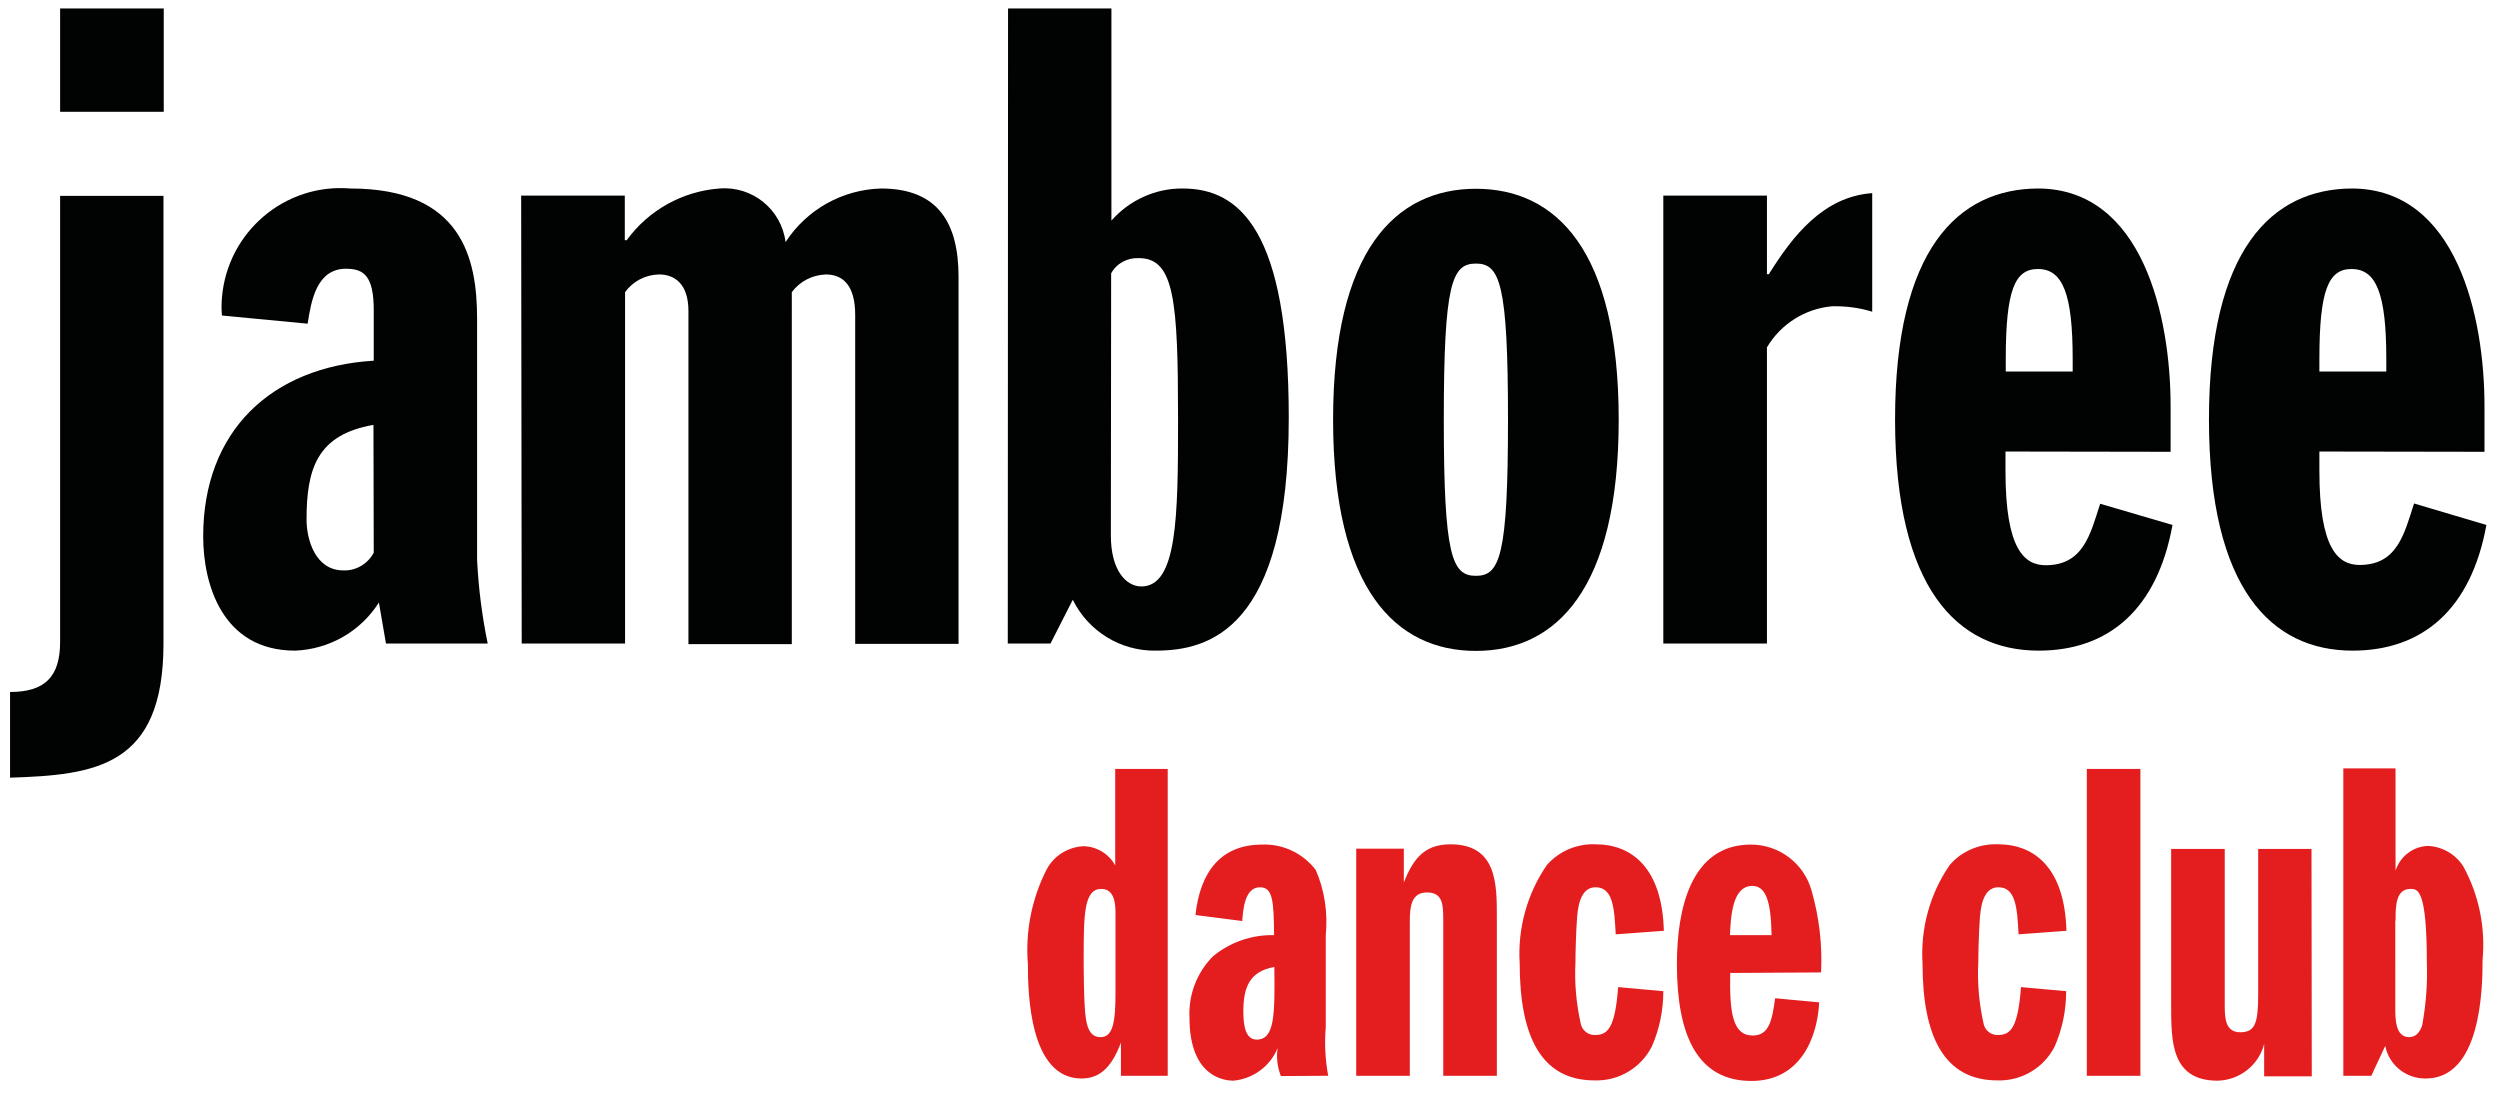
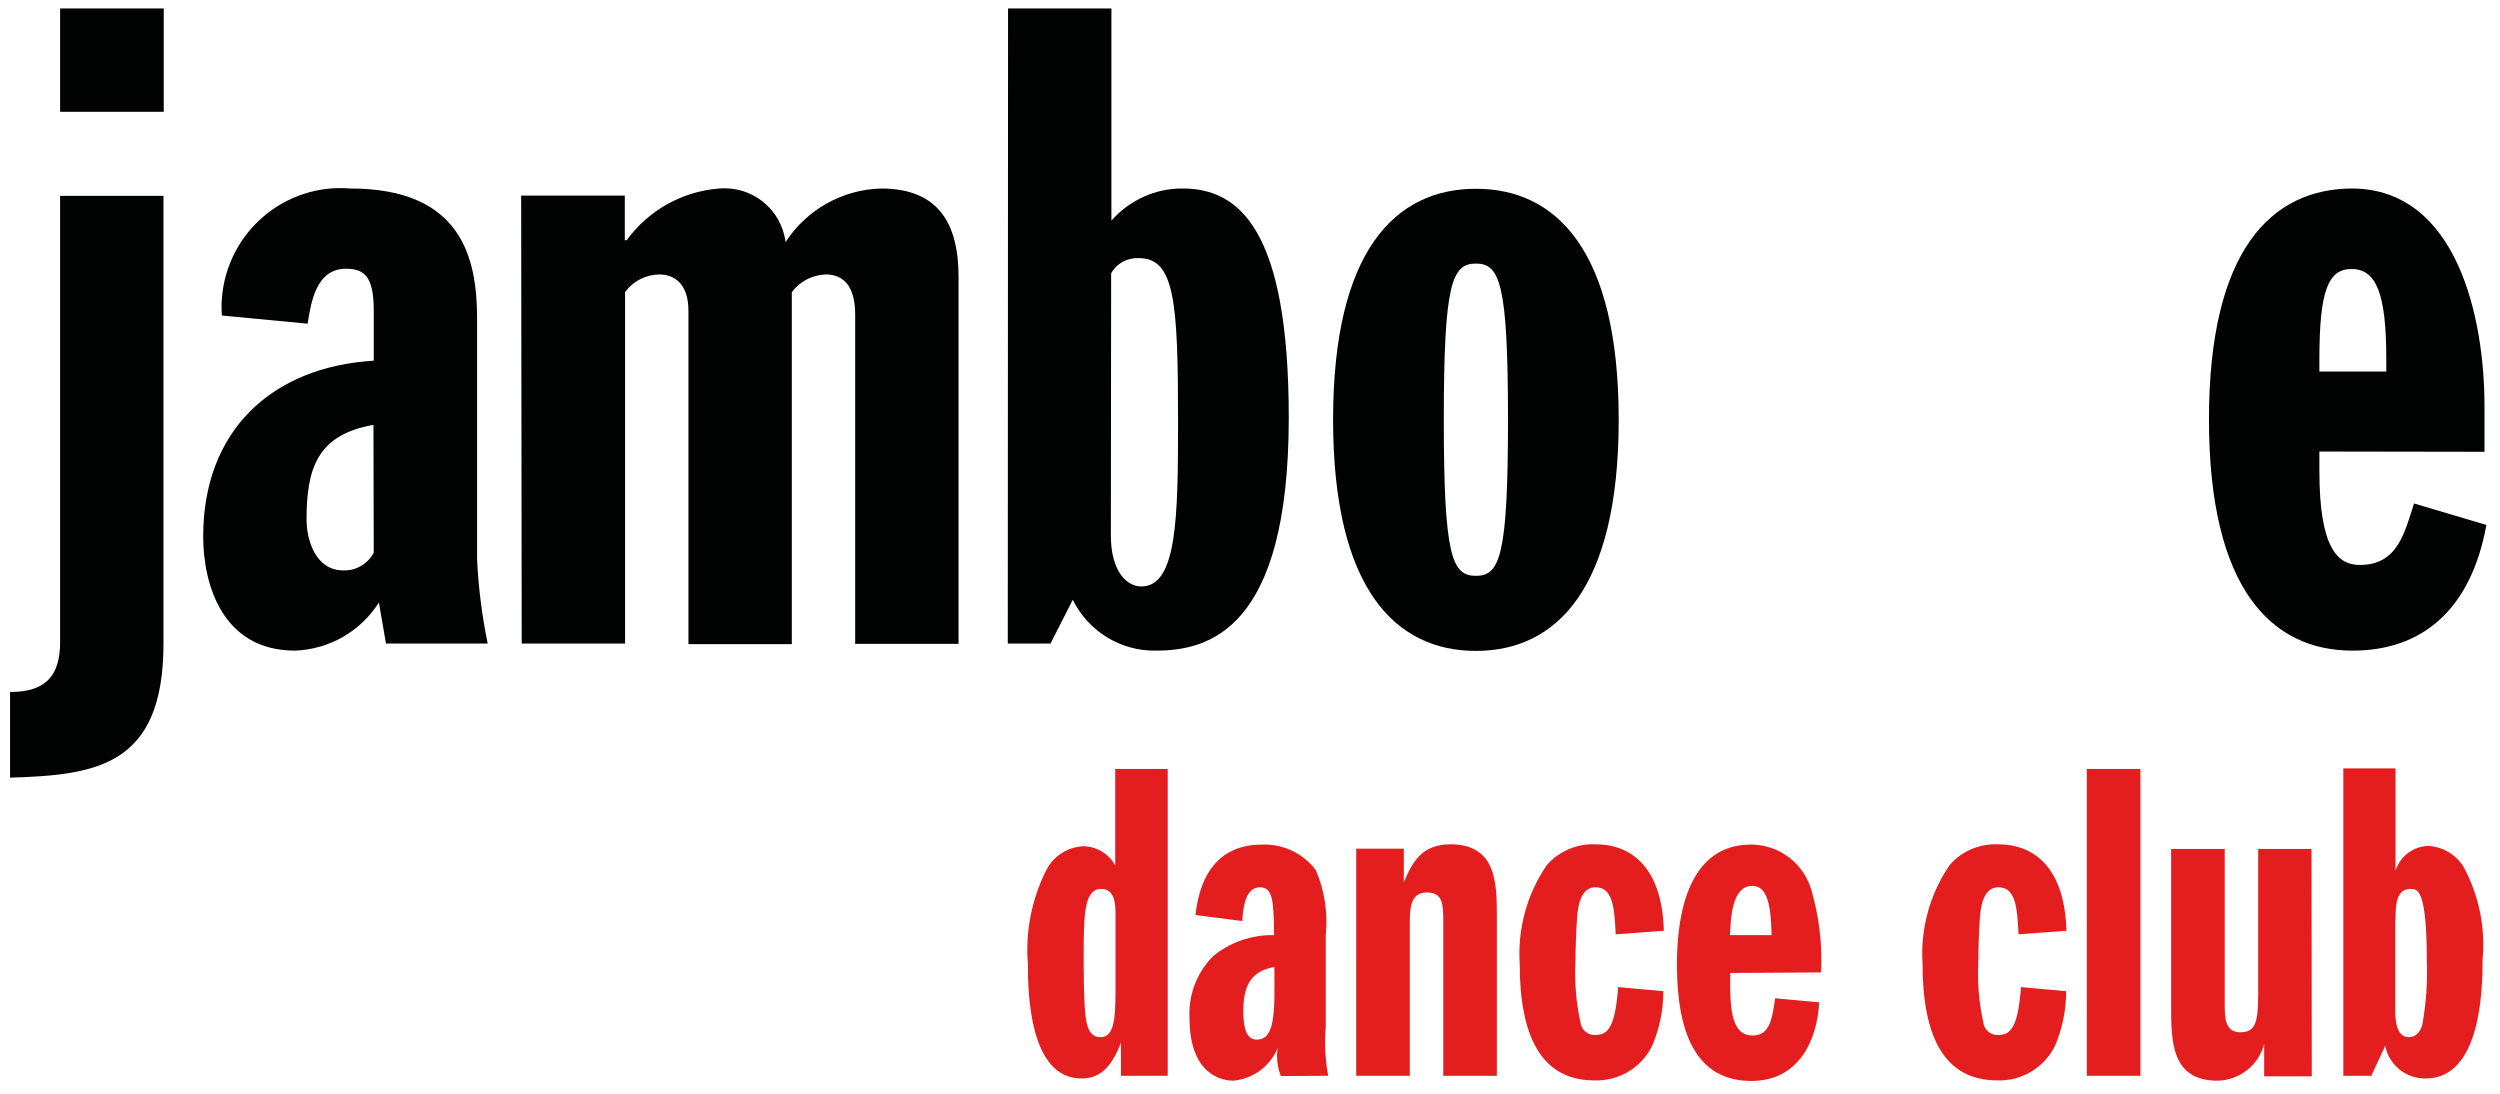
<svg xmlns="http://www.w3.org/2000/svg" version="1.1" id="Capa_1" x="0px" y="0px" width="919.1px" height="402.2px" viewBox="0 0 919.1 402.2" style="enable-background:new 0 0 919.1 402.2;" xml:space="preserve">
  <style type="text/css">
	.st0{fill:#010202;}
	.st1{fill:#E41D1F;}
</style>
  <g id="Grupo_896" transform="translate(155.588 -612.694)">
    <g id="Grupo_845" transform="translate(-155.588 612.694)">
      <g id="Grupo_804">
        <path id="Trazado_36" class="st0" d="M22.1,41.1h38.1V3.1H22.1V41.1z M60.1,72H22.1v164c0,12.8-5.6,18.4-18.4,18.4v31.5     c31.2-1,56.4-3.9,56.4-49.2V72z" />
        <path id="Trazado_37" class="st0" d="M137.4,203.2c-2.2,4.1-6.5,6.7-11.2,6.5c-10.2,0-13.5-11.2-13.5-18.7     c0-18.7,3.9-31.2,24.6-34.8L137.4,203.2z M113.1,119c1.3-8.4,3.3-20.2,14.1-20.2c6.5,0,10.2,2.6,10.2,15.1v18.7     c-37.7,2.3-62.7,25.9-62.7,64.6c0,17.4,6.9,42,33.8,42c12.6-0.5,24.1-7.1,30.8-17.7l2.6,15.1h37.4c-2.1-10.2-3.4-20.5-3.9-30.8     v-88.6c0-22.3-5.6-47.9-46.6-47.9c-24.1-2-45.2,16-47.2,40.1c-0.2,2.2-0.2,4.4,0,6.6L113.1,119z" />
        <path id="Trazado_38" class="st0" d="M191.8,236.6h38V107.4c2.9-4,7.5-6.4,12.5-6.5c5.6,0,10.8,3.3,10.8,13.5v122.4h38V107.4     c3-4,7.5-6.3,12.5-6.5c6.5,0,10.8,4.3,10.8,14.8v121h38V101.8c0-19.4-7.2-32.5-28.5-32.5c-14.2,0.4-27.3,7.7-35.1,19.7     c-1.5-12-12.2-20.7-24.3-19.7c-13.6,1-26.1,8-34.1,19h-0.7V71.9h-38.1L191.8,236.6z" />
        <path id="Trazado_39" class="st0" d="M408.5,100.5c2-3.7,6-5.8,10.2-5.6c13.1,0,14.4,15.7,14.4,59.7c0,35.4-0.3,61-13.5,61     c-5.6,0-11.2-5.9-11.2-18.7L408.5,100.5z M370.5,236.6h15.7l8.2-16.1c5.7,11.6,17.6,18.9,30.5,18.7c19.4,0,48.9-7.5,48.9-85.6     c0-68.9-18-84.3-39-84.3c-10-0.1-19.6,4.3-26.2,11.8V3.1h-38L370.5,236.6z" />
        <path id="Trazado_40" class="st0" d="M554.4,154.3c0,50.2-3,57.4-11.8,57.4s-11.8-7.2-11.8-57.4s3-57.4,11.8-57.4     S554.4,104.1,554.4,154.3 M595.1,154.3c0-62.3-23-84.9-52.5-84.9s-52.5,22.6-52.5,84.9s23,85,52.5,85S595.1,216.6,595.1,154.3" />
-         <path id="Trazado_41" class="st0" d="M611.5,236.6h38.1V127.7c5.1-8.6,14-14.2,23.9-15.1c5-0.1,10,0.5,14.8,2V71     c-18,1.3-29.2,15.7-38,29.8h-0.7V71.9h-38.1V236.6z" />
-         <path id="Trazado_42" class="st0" d="M737.4,136.6V132c0-25.3,3.3-33.1,11.8-33.1c9.2,0,12.8,9.2,12.8,33.1v4.6H737.4z      M798,166.1v-16.8c0-32.8-10.2-79.7-48.5-80c-29.8,0-52.8,22.6-52.8,84.9s23,85,52.8,85c25.9,0,43.6-15.4,49.2-46.2l-26.6-7.8     c-3.6,11.2-6.2,22.6-20,22.6c-7.9,0-14.8-5.9-14.8-34.5V166L798,166.1z" />
        <path id="Trazado_43" class="st0" d="M852.7,136.6V132c0-25.3,3.3-33.1,11.8-33.1c9.2,0,12.8,9.2,12.8,33.1v4.6H852.7z      M913.4,166.1v-16.8c0-32.8-10.2-79.7-48.5-80c-29.8,0-52.8,22.6-52.8,84.9s23,85,52.8,85c25.9,0,43.6-15.4,49.2-46.2l-26.6-7.9     c-3.6,11.2-6.2,22.6-20,22.6c-7.9,0-14.8-5.9-14.8-34.5V166L913.4,166.1z" />
      </g>
      <path id="Trazado_44" class="st1" d="M880.7,338.5c0-5.2,0-11.7,5.5-11.7c2.6,0,6,0,6,26.9c0.3,7.8-0.3,15.5-1.7,23.2    c-0.8,2.5-2.3,4.4-4.8,4.4c-5.1,0-5.1-6.8-5.1-10.8V338.5z M861.5,395.5h10.3l5.1-11c1.4,7.1,7.7,12.1,14.9,12    c20.2,0,20.9-32.5,20.9-43.7c1.1-11.9-1.4-23.9-7.1-34.3c-2.8-4.4-7.6-7.2-12.8-7.5c-5.6,0.1-10.4,3.8-12.1,9.1v-37.6h-19.2    L861.5,395.5z M849.8,312.1h-19.6v53.5c0,10.5-1.1,13.9-6.6,13.9c-5.5,0-5.7-5.2-5.7-10v-57.4h-19.7v57.4c0,13.4,0,27.8,17.1,27.8    c8.1-0.2,15.1-5.7,17.1-13.5v11.9h17.5L849.8,312.1z M767.2,395.5h19.7V282.7h-19.7V395.5z M759.7,342.2    c-0.6-23-11.7-31.8-25.1-31.8c-6.8-0.3-13.4,2.5-17.8,7.6c-7.3,10.6-10.8,23.4-10,36.2c0,26.6,7.8,43,27.5,43    c8.9,0.3,17.1-4.6,21.1-12.5c2.8-6.4,4.2-13.3,4.2-20.3l-16.6-1.5c-1.1,14.6-3.7,17.6-8.3,17.6c-2.5,0.2-4.8-1.5-5.4-3.9    c-1.7-7.5-2.4-15.2-2-22.8c0-3.9,0.2-10.8,0.6-16.6c0.5-6.8,2.5-11,6.8-11c6.5,0,6.9,7.9,7.4,17.3L759.7,342.2z M636,343.8    c0.3-6.9,0.9-18.1,8.2-18.1c4.8,0,6.9,5.1,7.1,18.1H636z M669.5,357.5c0.5-10.2-0.7-20.3-3.5-30.1c-2.8-10-11.9-16.9-22.3-16.9    c-22,0-27.2,23.5-27.2,44c0,25.9,7.4,42.9,27.4,42.9c17.5,0,24.2-15.1,24.9-28.9l-16.2-1.5c-1.1,8.3-2.3,13.7-8.2,13.7    c-7.4,0-8.6-8.3-8.3-23L669.5,357.5z M611.7,342.2c-0.6-23-11.7-31.8-25.1-31.8c-6.8-0.3-13.4,2.5-17.9,7.6    c-7.3,10.6-10.8,23.4-10,36.2c0,26.6,7.8,43,27.5,43c8.9,0.3,17.1-4.6,21.1-12.5c2.8-6.4,4.2-13.3,4.2-20.3l-16.6-1.5    c-1.1,14.6-3.7,17.6-8.3,17.6c-2.5,0.2-4.8-1.5-5.4-3.9c-1.7-7.5-2.4-15.2-2-22.8c0-3.9,0.2-10.8,0.6-16.6c0.5-6.8,2.5-11,6.8-11    c6.5,0,6.9,7.9,7.4,17.3L611.7,342.2z M498.6,395.5h19.7v-56.7c0-5.4,0.5-10.7,6.3-10.7c6,0,6,4.7,6,10.7v56.7h19.7v-58.4    c0-12.2,0-26.7-17.1-26.7c-10.3,0-14,6.4-17.1,14v-12.4h-17.5L498.6,395.5z M468.5,355.5c0.2,17.4,0.2,26.7-6.5,26.7    c-3.8,0-4.9-4.4-4.9-10.3C457.1,363.1,459.3,357.1,468.5,355.5 M488.3,395.5c-1.1-5.9-1.4-11.9-0.9-17.9v-33.8    c0.8-8.2-0.4-16.5-3.7-24c-4.7-6.1-12-9.6-19.7-9.3c-15.1,0-22.8,10-24.5,25.9l17.2,2.2c0.3-4.2,0.9-12.4,6.5-12.4    c4.7,0,5.1,4.9,5.2,17.6c-8.2-0.2-16.2,2.6-22.5,7.8c-5.9,6-9,14.1-8.6,22.5c0,22.2,13.2,23.2,16.2,23.2c7.2-0.7,13.5-5.3,16.2-12    c-0.5,3.5-0.1,7,1.2,10.3L488.3,395.5z M410.1,364.9c0,10.5-0.8,16.4-5.5,16.4c-3.5,0-4.8-2.9-5.4-6.9c-0.8-5.4-0.8-18.9-0.8-22.2    c0-16.4,0.2-25.4,6.5-25.4c5.2,0,5.2,6.3,5.2,9.3V364.9z M429.3,282.7H410v35.5c-2.3-4.3-6.8-7-11.7-7.1    c-5.7,0.3-10.8,3.5-13.5,8.5c-5.5,10.8-7.9,22.9-6.9,35c0,10.2,0.5,41.9,19.7,41.9c6,0,10.8-3.2,14.5-13.2v12.2h17.2L429.3,282.7z    " />
    </g>
  </g>
</svg>